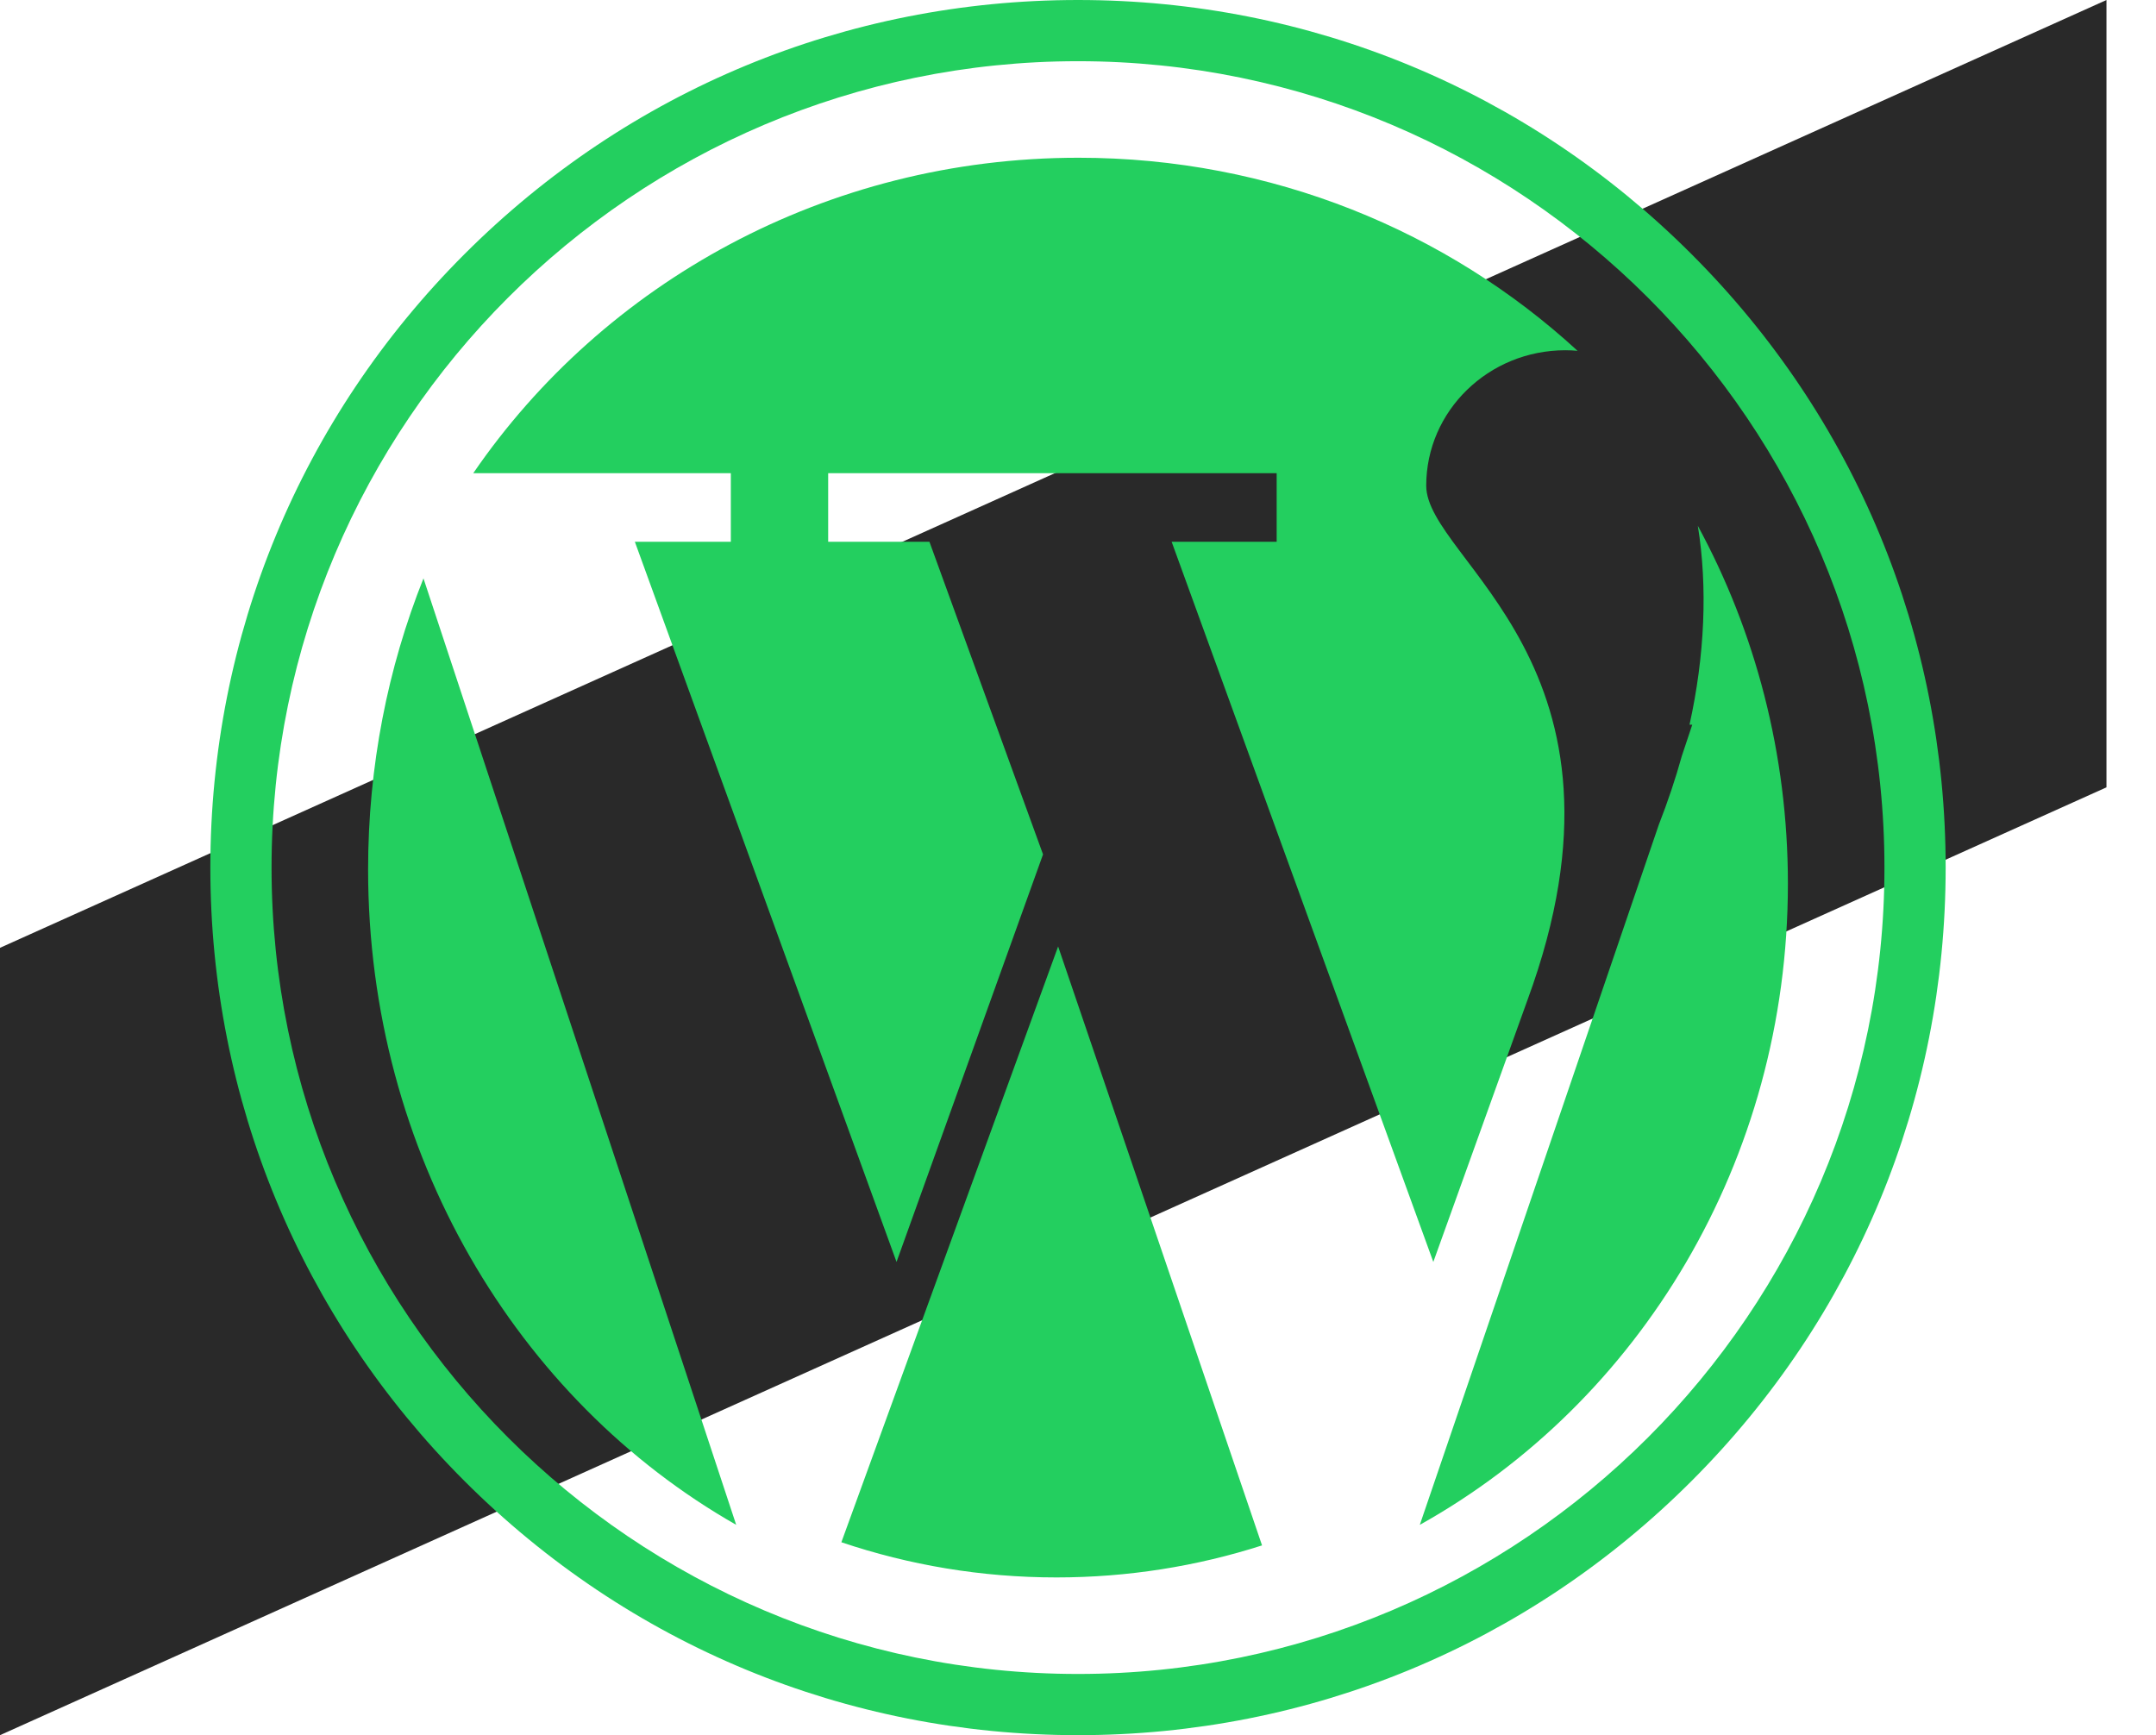
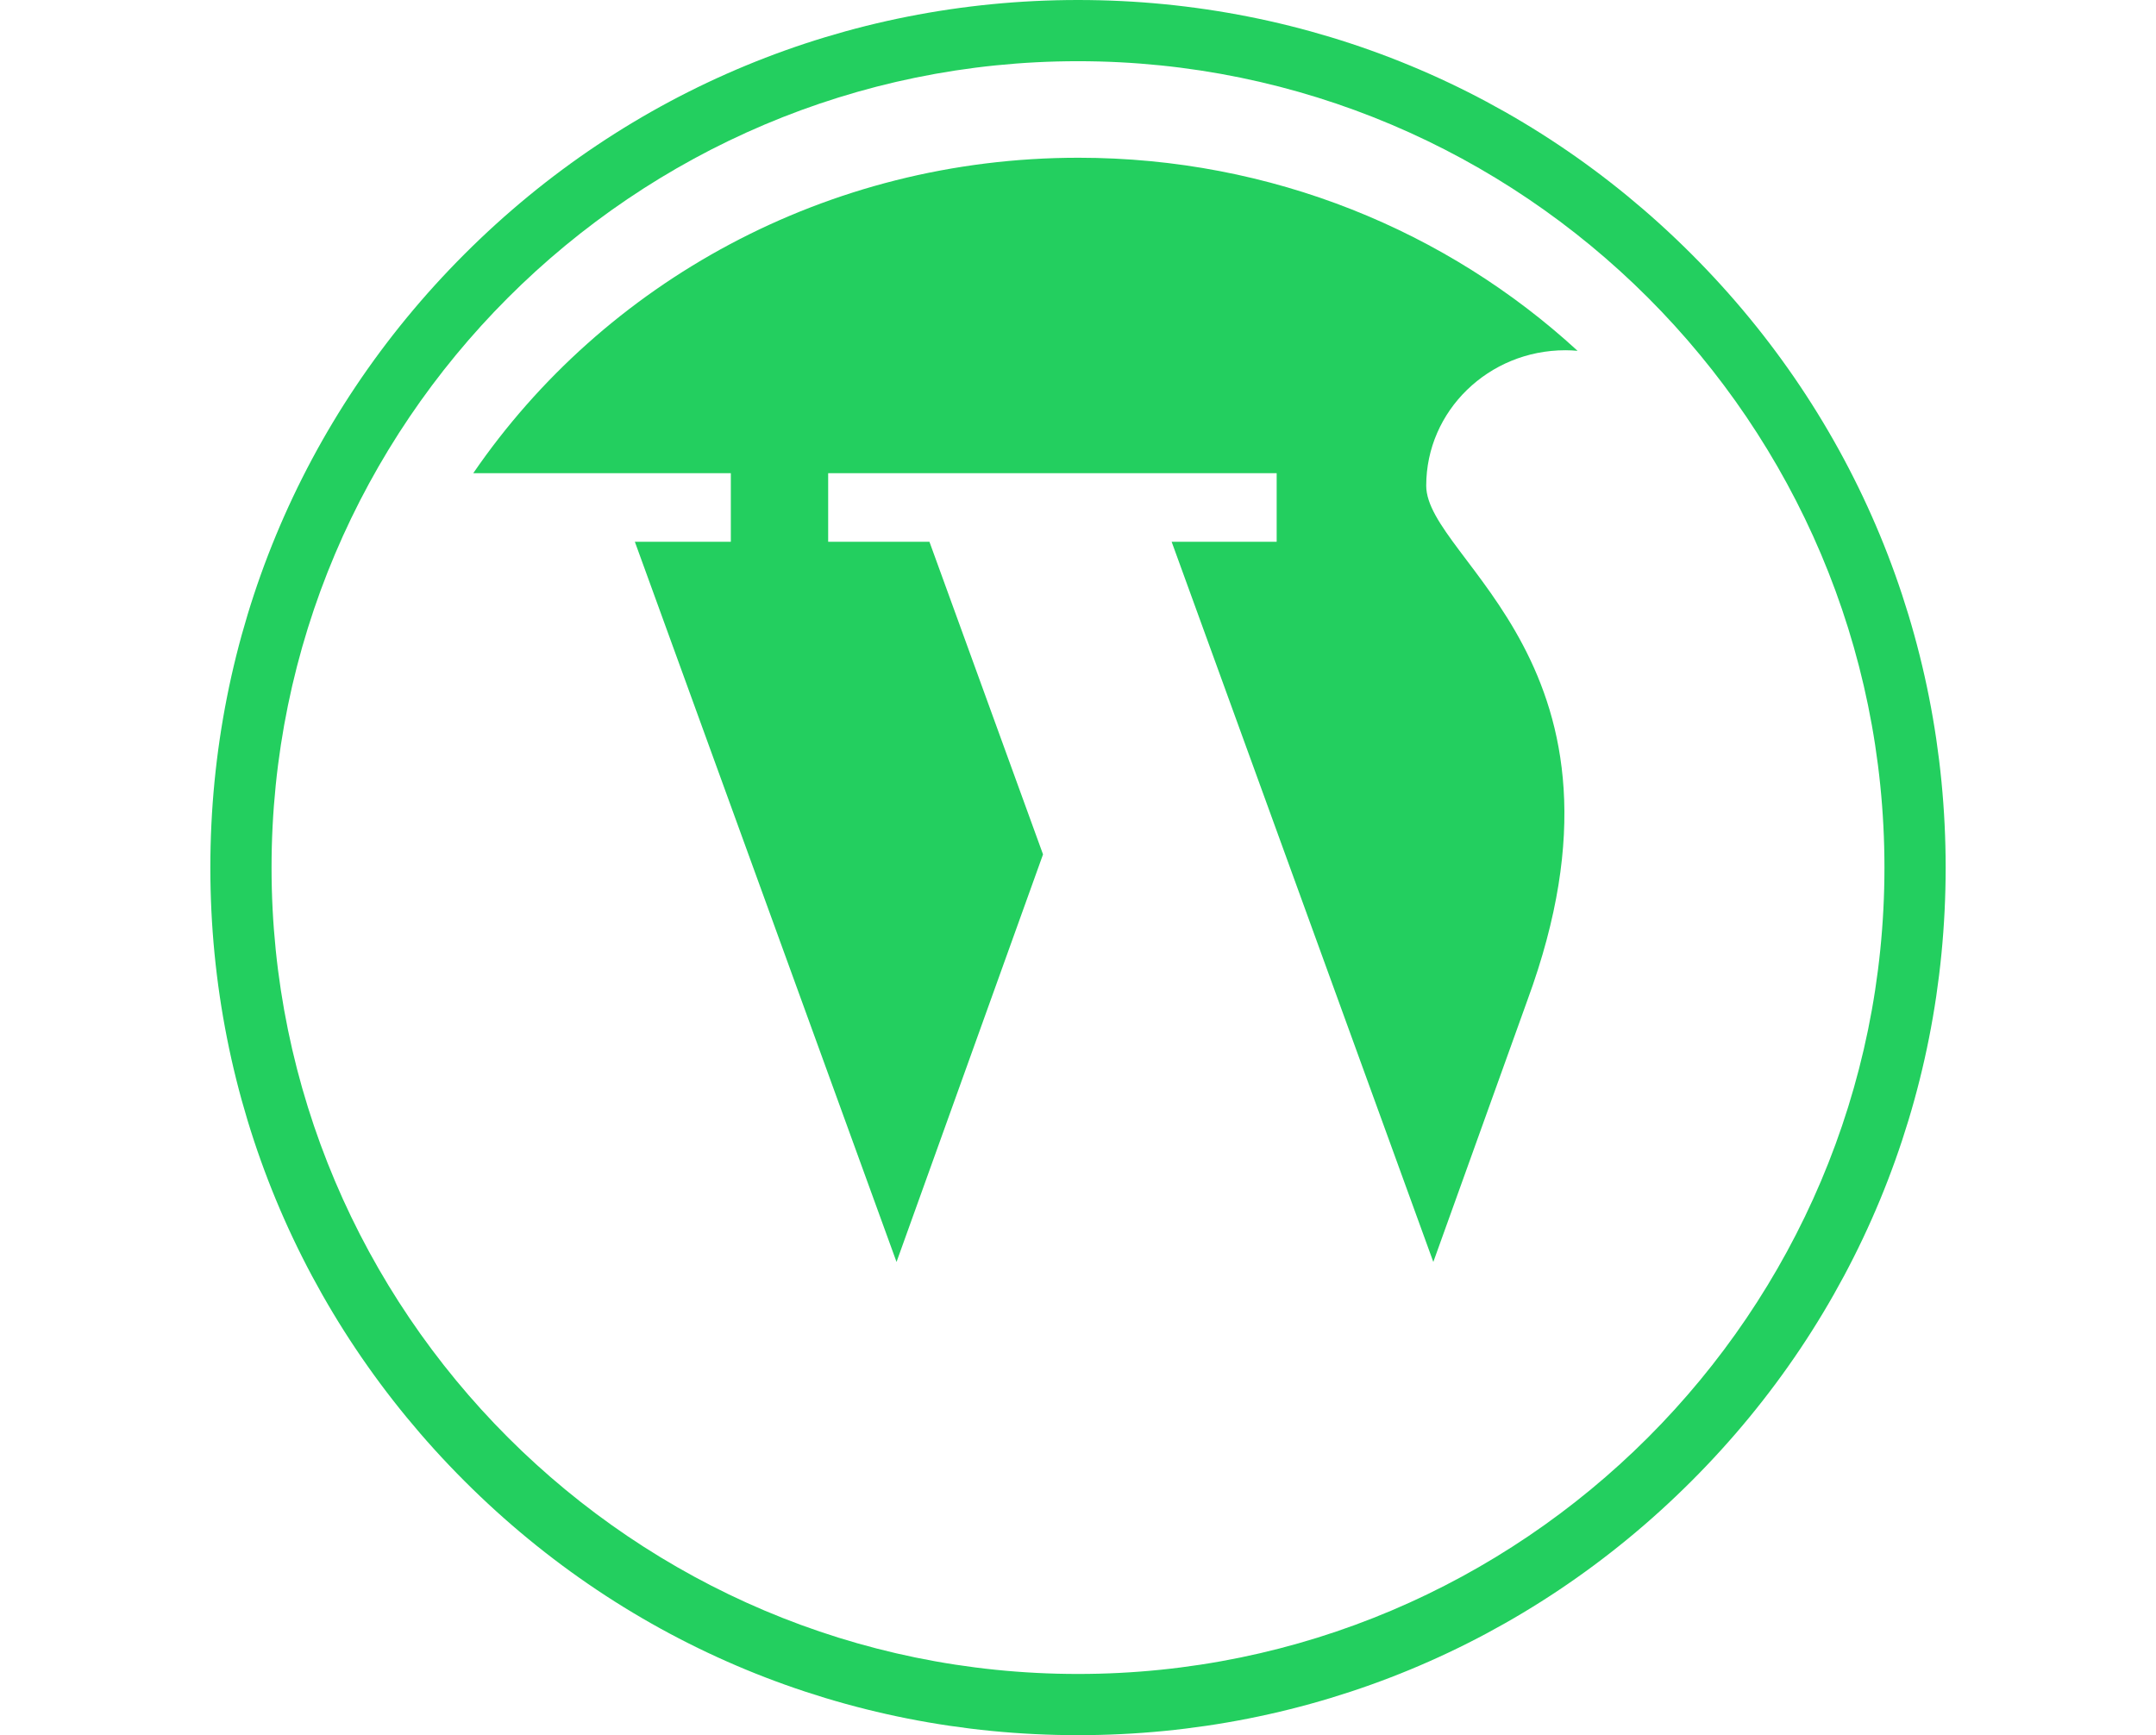
<svg xmlns="http://www.w3.org/2000/svg" width="41px" height="33px" viewBox="0 0 41 33" version="1.1">
  <title>Group 4</title>
  <desc>Created with Sketch.</desc>
  <defs />
  <g id="Page-1" stroke="none" stroke-width="1" fill="none" fill-rule="evenodd">
    <g id="0.0---Home" transform="translate(-1230, -2238)">
      <g id="Specialized-and-Comments" transform="translate(-133, 2010)">
        <g id="Group-2" transform="translate(1336, 200)">
          <g id="Group-4" transform="translate(27, 24)">
-             <polygon id="Rectangle-2-Copy-4" fill="#292929" points="0 22.026 40.058 4 40.058 18.974 0 37" />
            <g id="wordpress" transform="translate(4, 4)" fill="#23CF5F" fill-rule="nonzero">
              <path d="M9.898,10.304 L8.073,10.304 L13.049,24 L15.835,16.249 L13.675,10.304 L11.749,10.304 L11.749,8.999 L20.278,8.999 L20.278,10.304 L18.281,10.304 L23.257,24 L25.046,19.023 C27.392,12.647 23.122,10.661 23.122,9.237 C23.122,7.814 24.307,6.661 25.769,6.661 C25.848,6.661 25.925,6.665 26,6.672 C23.524,4.396 20.184,3 16.51,3 C11.708,3 7.479,5.383 5,8.999 L9.898,8.999 L9.898,10.304 L9.898,10.304 Z" id="Shape" />
-               <path d="M3,16.535 C3,21.937 5.836,26.629 10,29 L4.053,11 C3.375,12.699 3,14.57 3,16.535 Z" id="Shape" />
-               <path d="M28.287,10 C28.476,11.163 28.419,12.471 28.129,13.783 L28.181,13.783 L27.982,14.38 C27.863,14.811 27.714,15.252 27.545,15.685 L23,29 C27.165,26.676 30,22.088 30,16.806 C30,14.331 29.377,12.009 28.287,10 Z" id="Shape" />
-               <path d="M12,29.331 C13.288,29.765 14.662,30 16.089,30 C17.451,30 18.764,29.787 20,29.391 L16.122,18 L12,29.331 Z" id="Shape" />
              <path d="M28.167,4.833 C25.051,1.716 20.907,0 16.5,0 C12.093,0 7.949,1.716 4.833,4.833 C1.716,7.949 0,12.093 0,16.5 C0,20.907 1.716,25.051 4.833,28.167 C7.949,31.284 12.093,33 16.5,33 C20.907,33 25.051,31.284 28.167,28.167 C31.284,25.051 33,20.907 33,16.5 C33,12.093 31.284,7.949 28.167,4.833 Z M16.5,31.836 C8.044,31.836 1.164,24.956 1.164,16.5 C1.164,8.044 8.044,1.164 16.5,1.164 C24.956,1.164 31.836,8.044 31.836,16.5 C31.836,24.956 24.956,31.836 16.5,31.836 Z" id="Shape" />
            </g>
          </g>
        </g>
      </g>
    </g>
  </g>
</svg>